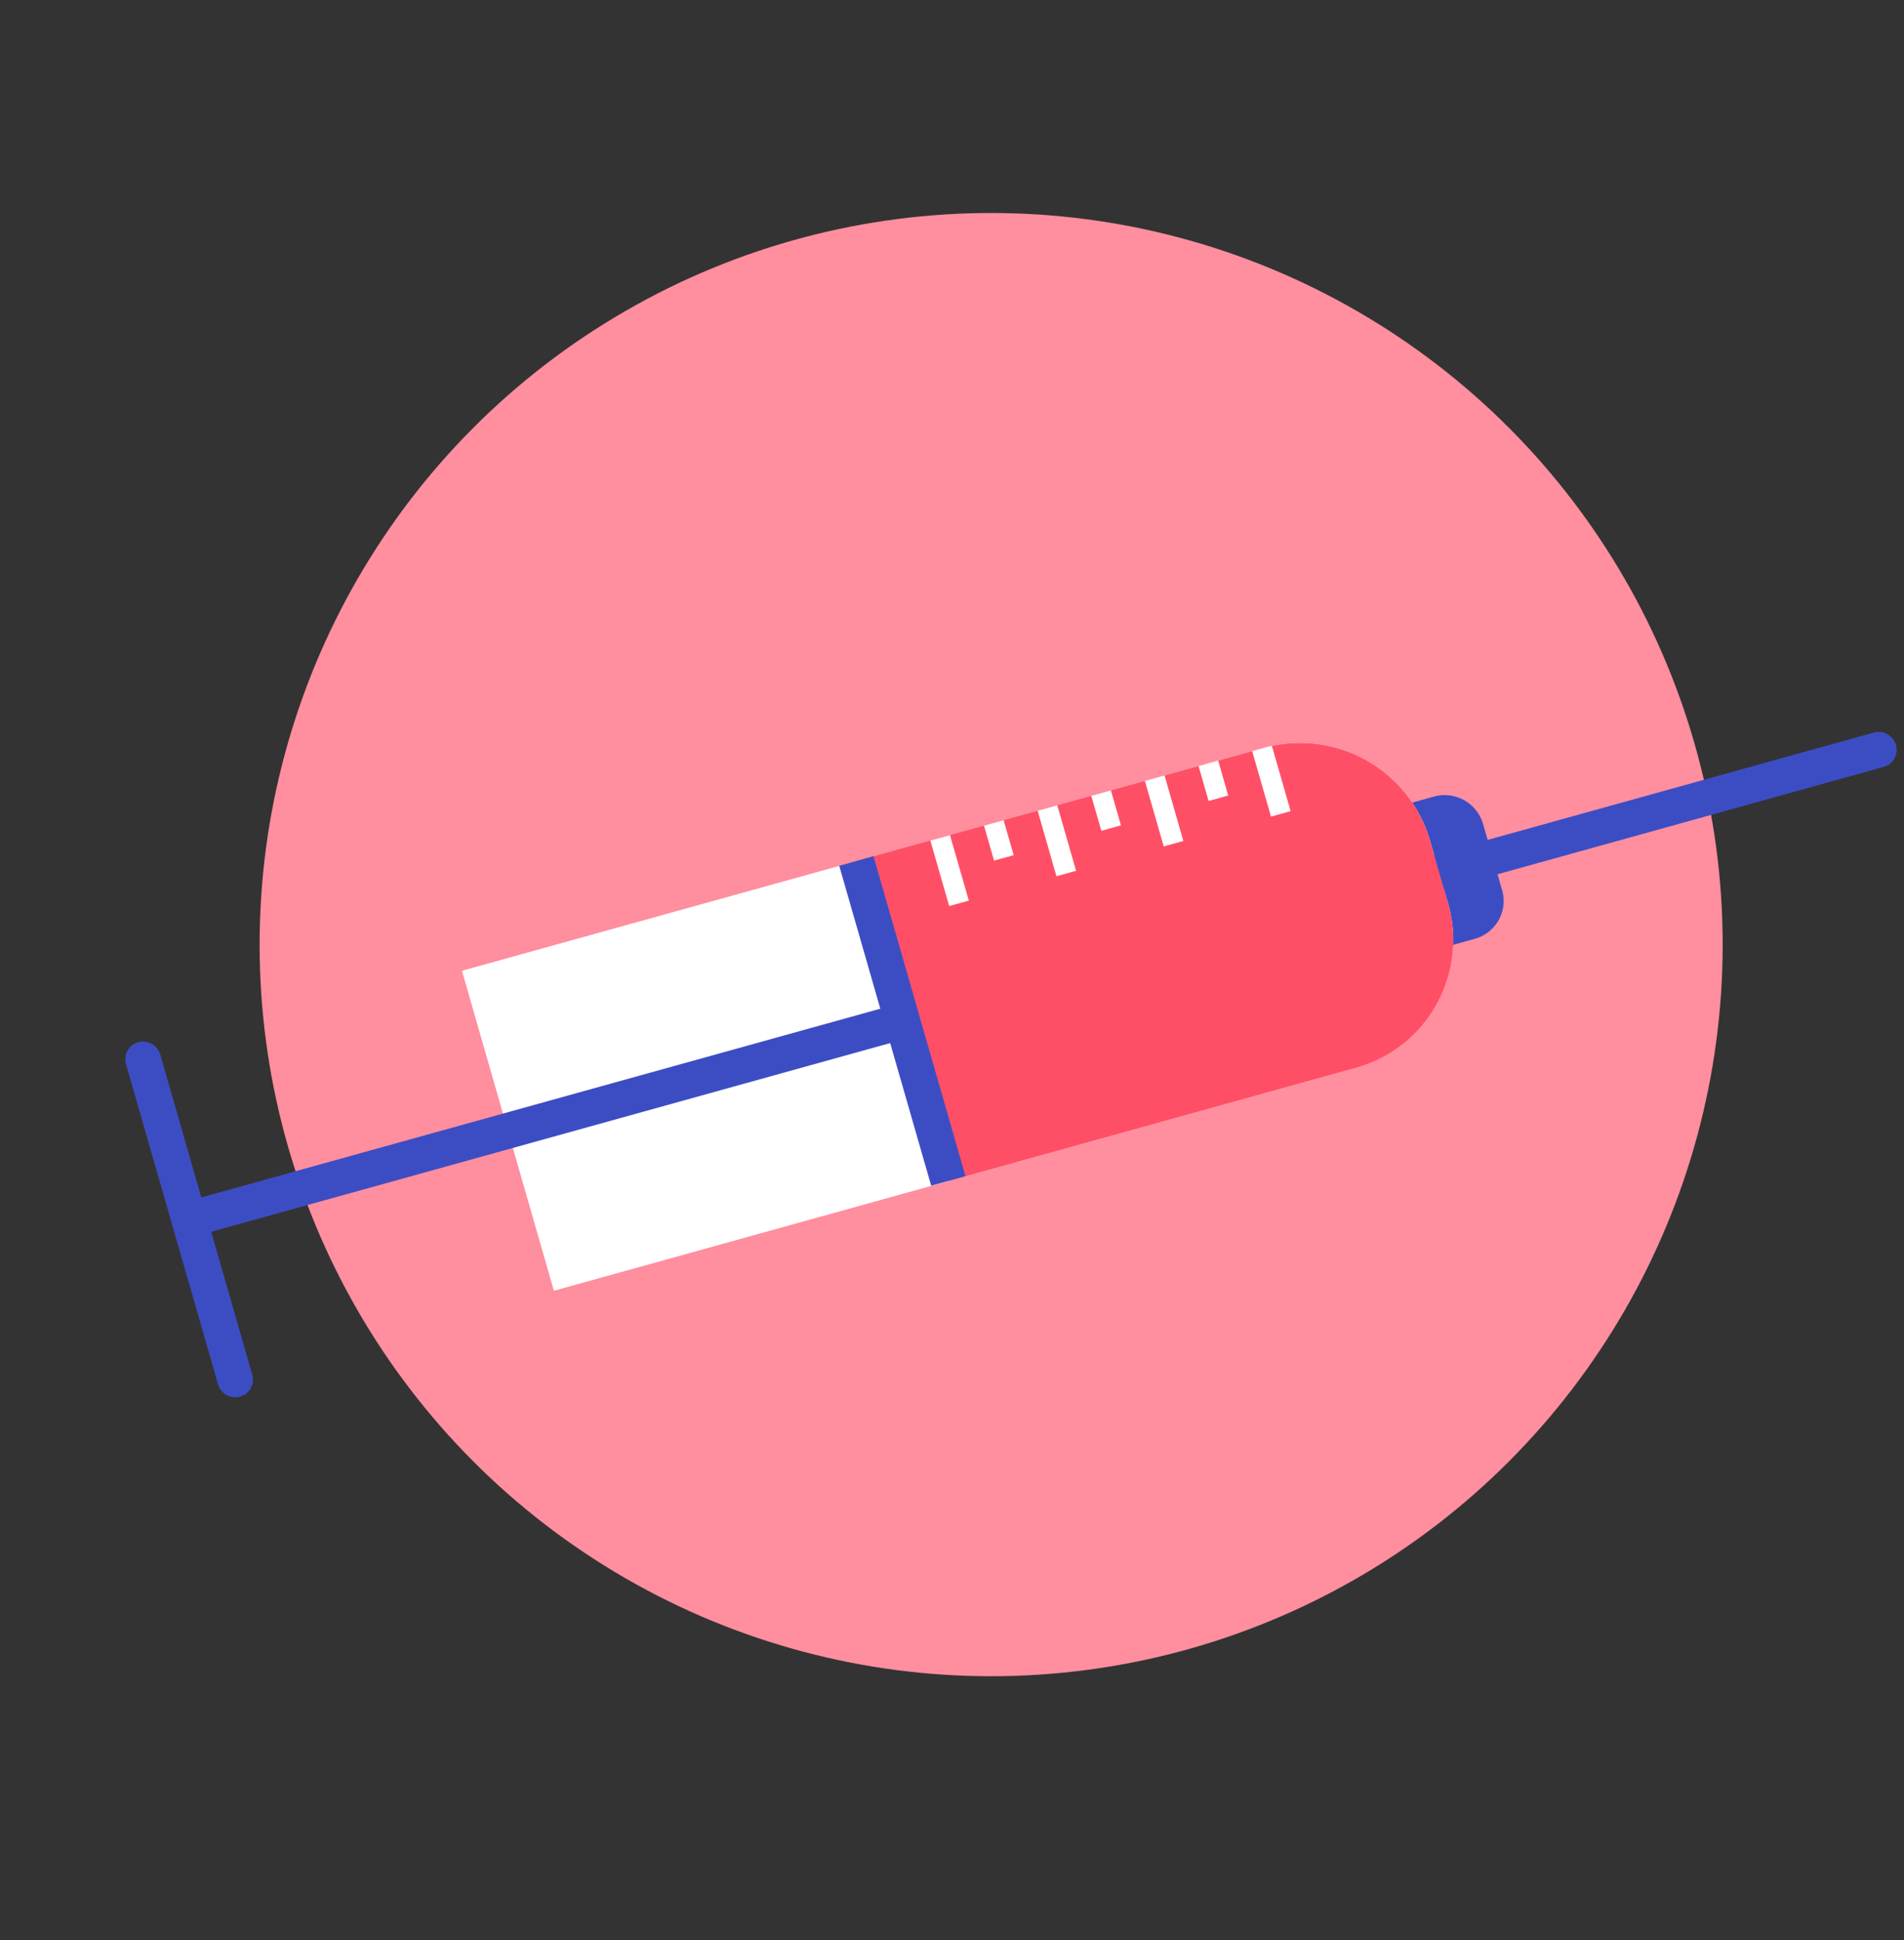
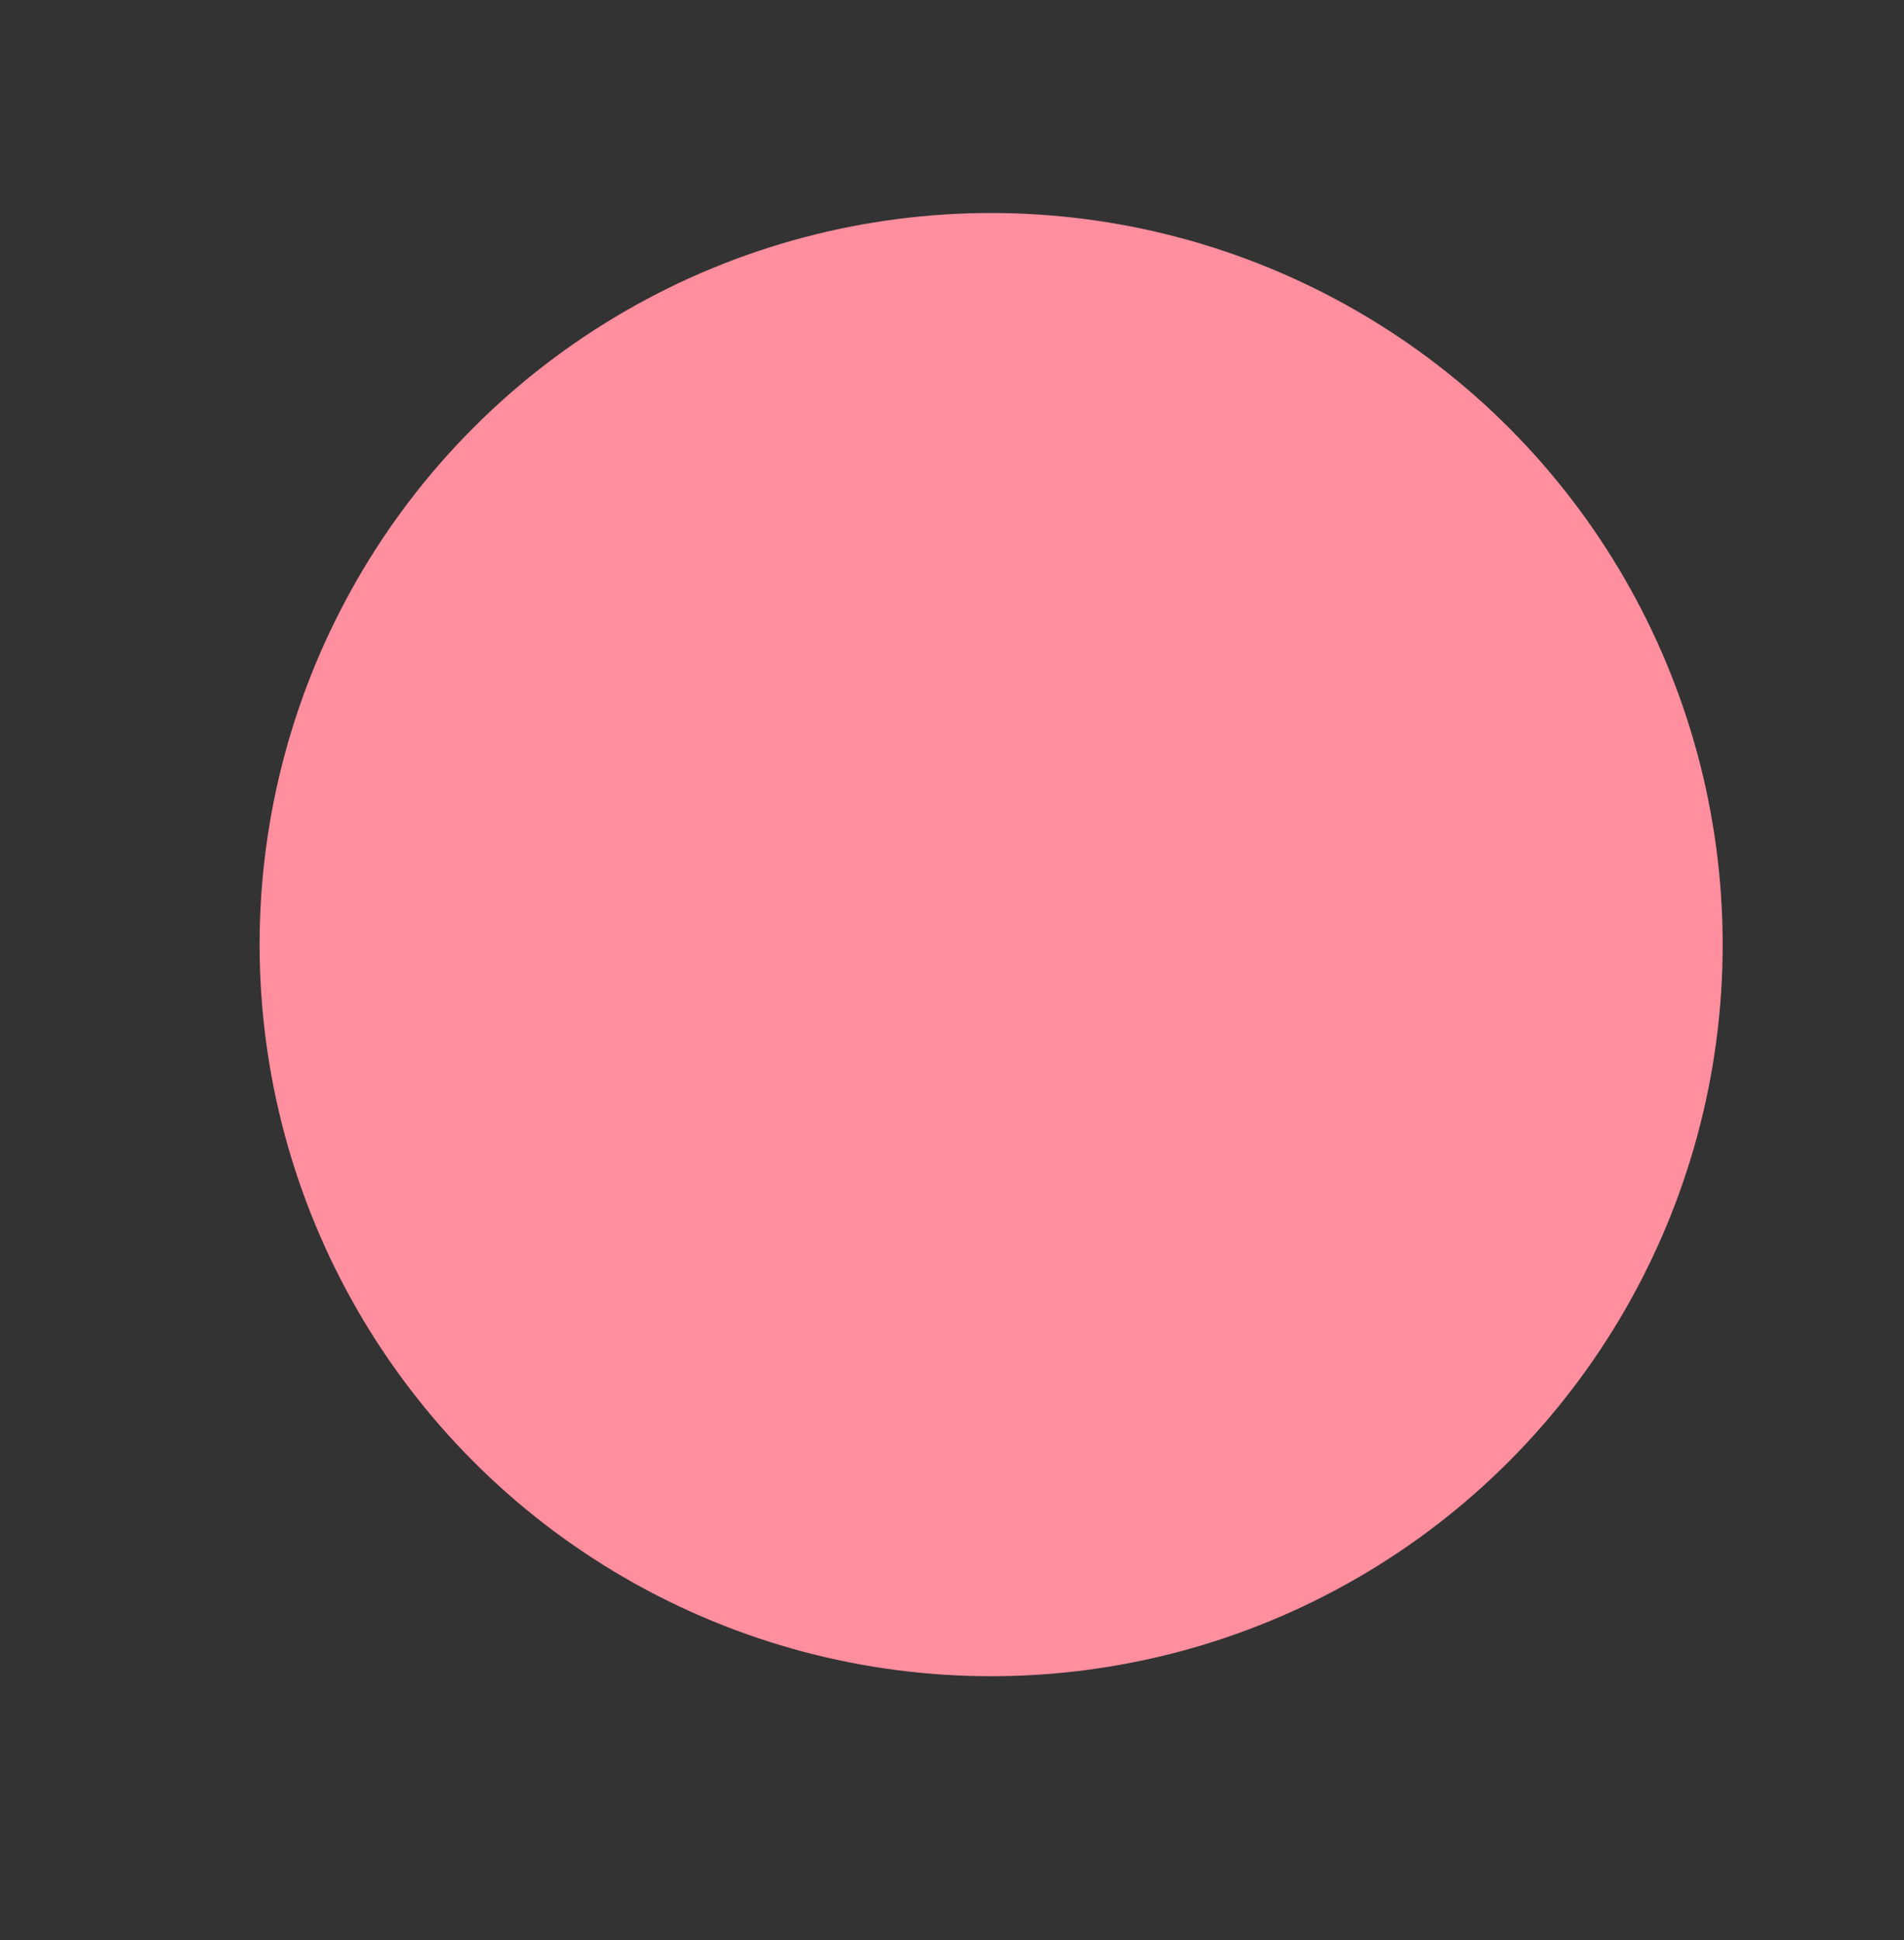
<svg xmlns="http://www.w3.org/2000/svg" width="205.616" height="209.491" viewBox="0 0 205.616 209.491">
  <rect x="0" y="0" width="205.616" height="209.491" fill="#333333" stroke="none" />
  <defs>
    <clipPath id="a">
-       <rect width="120.79" height="173.138" fill="none" />
-     </clipPath>
+       </clipPath>
  </defs>
  <g transform="translate(-425.965 -3822)">
    <circle cx="79" cy="79" r="79" transform="translate(454 3845)" fill="#ff8e9e" />
    <g transform="translate(541.817 3822) rotate(42)">
      <g clip-path="url(#a)">
        <path d="M166.682,78.768,153.125,70.31l1.853-2.912a4.325,4.325,0,0,1,5.931-1.333l6.28,3.918a4.234,4.234,0,0,1,1.346,5.873Z" transform="translate(-68.433 -29.584)" fill="#3c4dc4" />
-         <path d="M68.683,173.646l-30.5-19.032L86.458,78.738a14.616,14.616,0,0,1,20.041-4.5l5.914,3.689a14.308,14.308,0,0,1,4.548,19.846Z" transform="translate(-17.063 -32.573)" fill="#fff" />
        <path d="M29.508,163.622a1.942,1.942,0,0,1-1.03-.3,1.906,1.906,0,0,1-.606-2.644L129.539.9a1.947,1.947,0,0,1,2.67-.6,1.906,1.906,0,0,1,.605,2.644L31.147,162.727a1.939,1.939,0,0,1-1.639.9" transform="translate(-12.323 0)" fill="#3c4dc4" />
        <path d="M32.437,297.231a1.942,1.942,0,0,1-1.03-.3L.9,277.9A1.906,1.906,0,0,1,.3,275.26a1.947,1.947,0,0,1,2.67-.6l30.5,19.032a1.906,1.906,0,0,1,.606,2.644,1.939,1.939,0,0,1-1.639.9" transform="translate(0 -124.093)" fill="#3c4dc4" />
        <path d="M111.587,136.342,81.071,117.3l24.556-38.564a14.615,14.615,0,0,1,20.041-4.5l5.914,3.689a14.308,14.308,0,0,1,4.548,19.846Z" transform="translate(-36.231 -32.573)" fill="#ff4f67" />
        <path d="M0,0,3.845.017,4,35.97.158,35.953Z" transform="matrix(0.533, -0.846, 0.846, 0.533, 43.807, 86.35)" fill="#3c4dc4" />
-         <path d="M0,0,2.2.01l.017,3.929-2.2-.01Z" transform="matrix(0.533, -0.846, 0.846, 0.533, 65.439, 52.382)" fill="#fff" />
        <path d="M0,0,2.2.01l.032,7.359-2.2-.01Z" transform="matrix(0.533, -0.846, 0.846, 0.533, 68.667, 47.31)" fill="#fff" />
-         <path d="M0,0,2.2.01l.017,3.929-2.2-.01Z" transform="matrix(0.533, -0.846, 0.846, 0.533, 58.985, 62.526)" fill="#fff" />
        <path d="M0,0,2.2.01l.032,7.359-2.2-.01Z" transform="matrix(0.533, -0.846, 0.846, 0.533, 62.212, 57.454)" fill="#fff" />
        <path d="M0,0,2.2.01l.017,3.93-2.2-.01Z" transform="matrix(0.533, -0.846, 0.846, 0.533, 52.53, 72.671)" fill="#fff" />
        <path d="M0,0,2.2.01l.032,7.359-2.2-.01Z" transform="matrix(0.533, -0.846, 0.846, 0.533, 55.758, 67.599)" fill="#fff" />
        <path d="M0,0,2.2.01l.032,7.359-2.2-.01Z" transform="matrix(0.533, -0.846, 0.846, 0.533, 49.303, 77.743)" fill="#fff" />
      </g>
    </g>
  </g>
</svg>